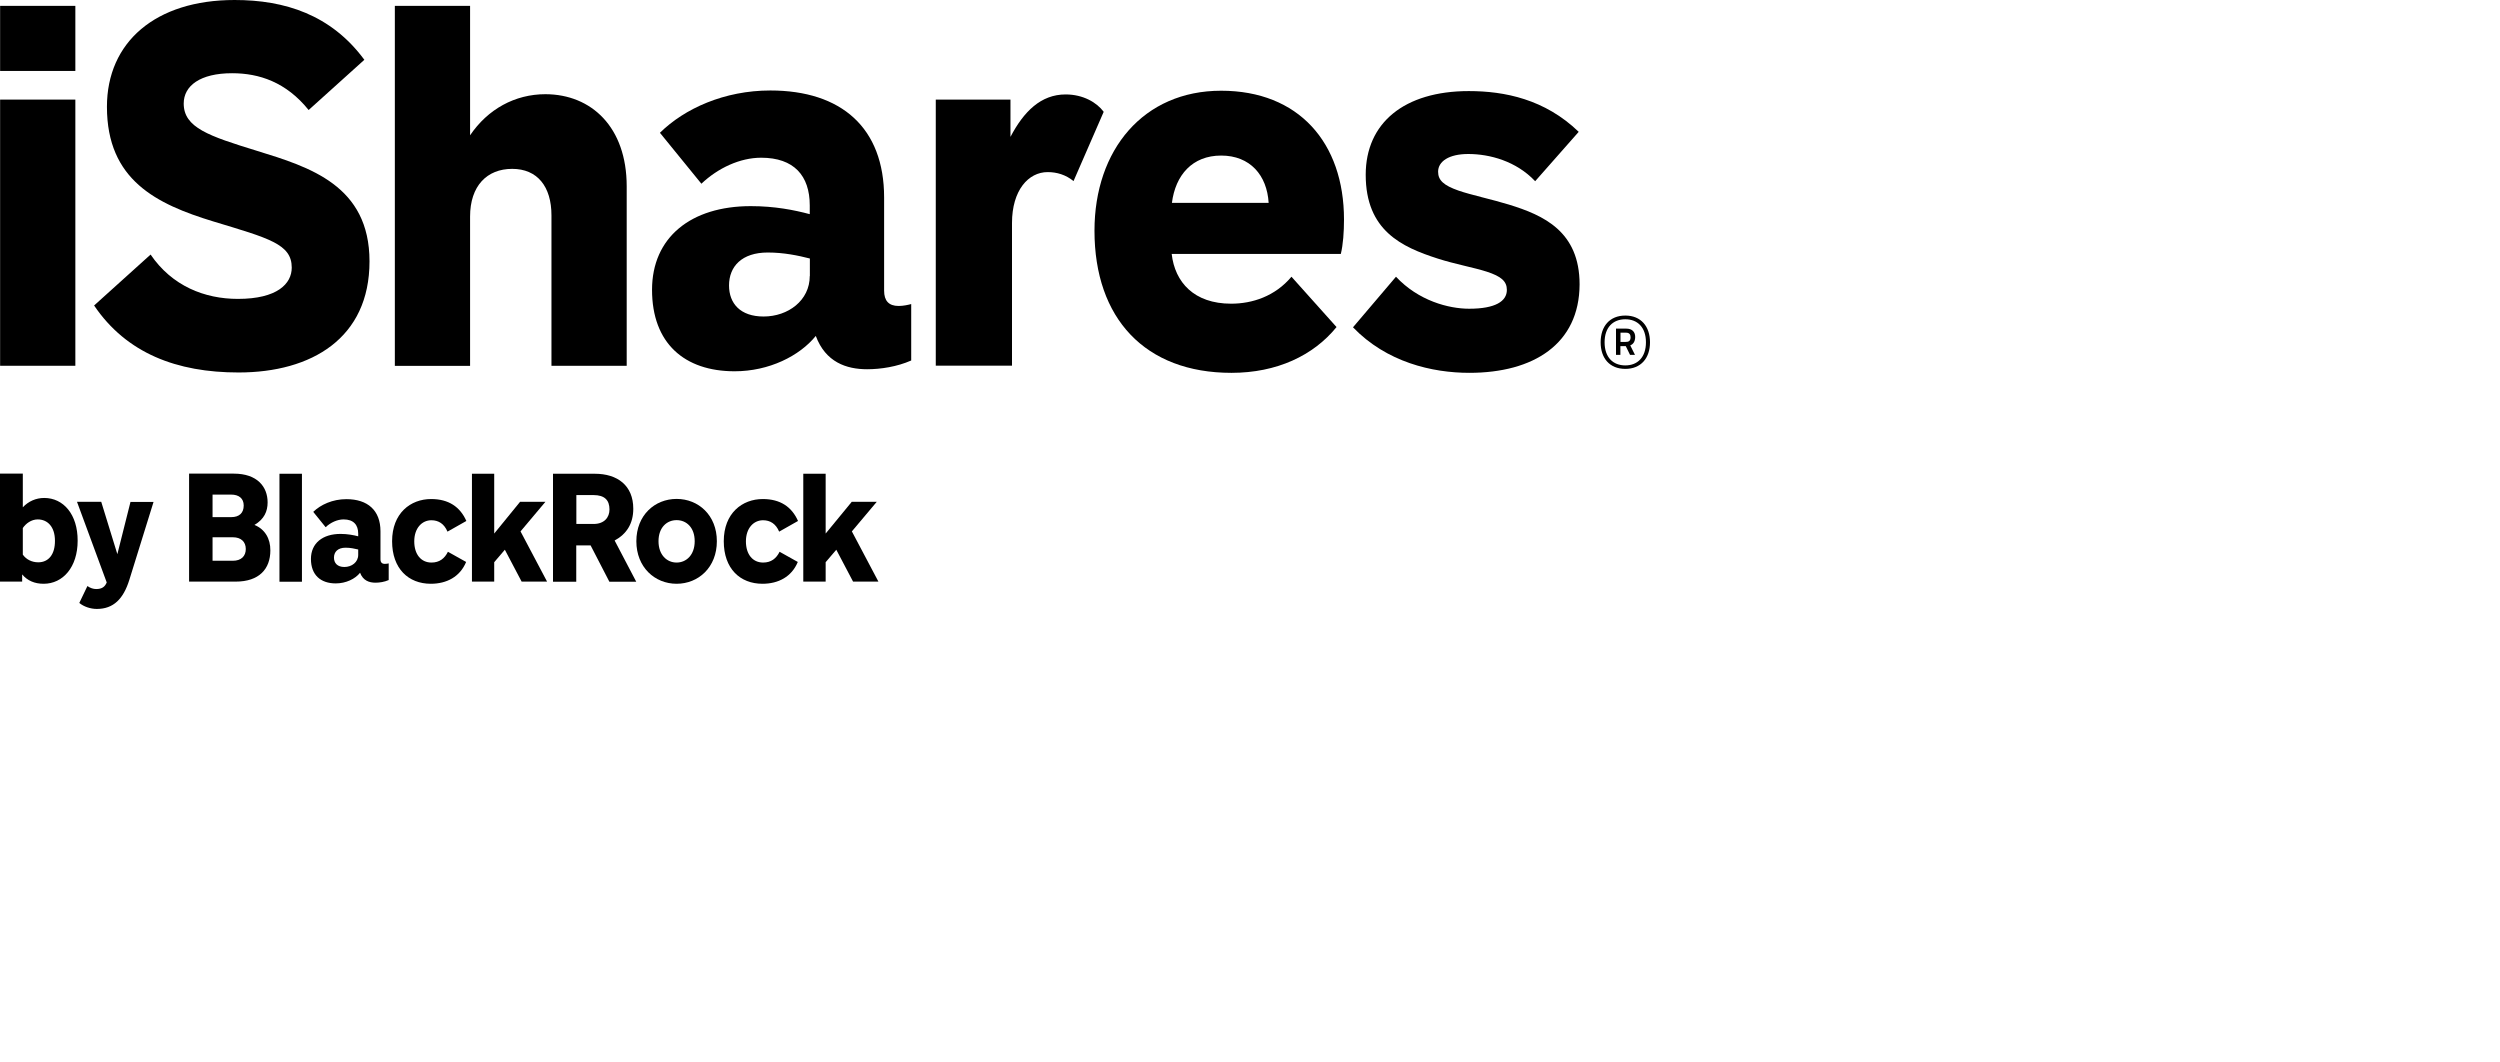
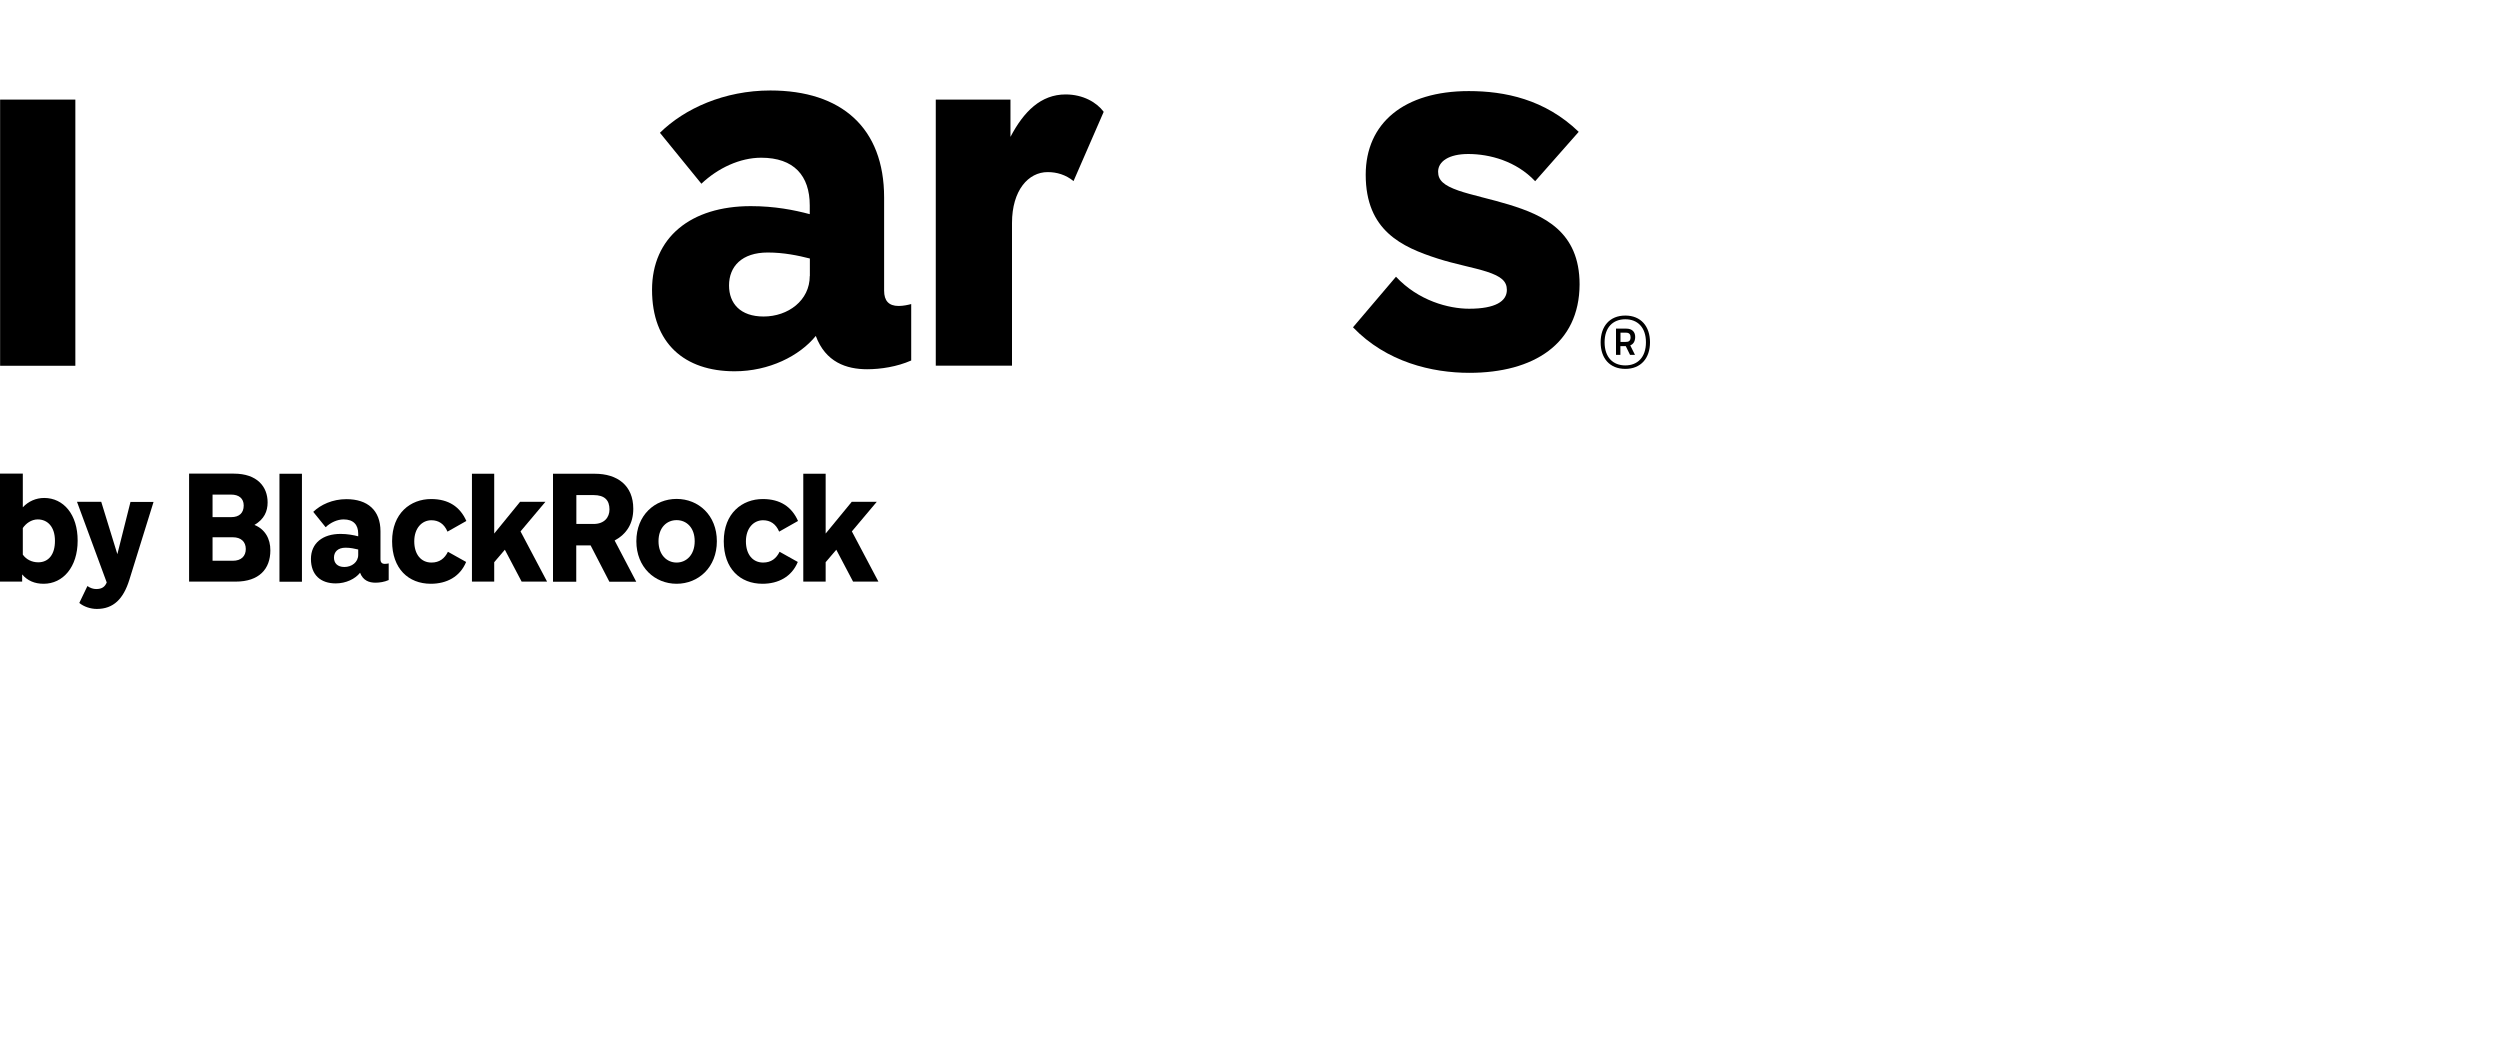
<svg xmlns="http://www.w3.org/2000/svg" width="400" height="170" viewBox="0 0 400 170" fill="none">
  <path d="M264 54.765C264 57.315 262.543 59.022 260.052 59.022C257.542 59.022 256.103 57.315 256.103 54.765C256.103 52.214 257.542 50.489 260.052 50.489C262.543 50.489 264 52.214 264 54.765ZM263.351 54.765C263.351 52.368 261.999 51.083 260.052 51.083C258.086 51.083 256.735 52.368 256.735 54.765C256.735 57.181 258.086 58.465 260.052 58.465C261.999 58.465 263.351 57.181 263.351 54.765ZM260.841 55.263L261.596 56.778H260.806L260.122 55.378H259.262V56.778H258.56V52.579H260.192C261.14 52.579 261.631 53.096 261.631 53.921C261.613 54.65 261.333 55.052 260.841 55.263ZM260.894 53.959C260.894 53.499 260.666 53.231 260.192 53.231H259.279V54.707H260.087C260.596 54.726 260.894 54.535 260.894 53.959Z" fill="black" />
-   <path d="M12.056 0.939H0.018V11.352H12.056V0.939Z" fill="black" />
  <path d="M12.056 15.935H0.018V58.523H12.056V15.935Z" fill="black" />
-   <path d="M215.04 35.129C215.04 22.8 207.757 14.516 195.385 14.516C182.961 14.516 175.117 23.95 175.117 36.913C175.117 50.949 183.207 59.655 197.035 59.655C204.282 59.655 210.144 56.893 213.846 52.33L206.634 44.276C204.002 47.421 200.351 48.59 196.982 48.59C191.051 48.59 187.98 45.158 187.471 40.633H214.531C214.899 39.118 215.04 37.104 215.04 35.129ZM187.506 32.464C188.068 28.015 190.77 24.89 195.385 24.89C200.018 24.89 202.721 28.034 202.984 32.464H187.506Z" fill="black" />
  <path d="M235.098 59.654C229.131 59.654 221.848 57.948 216.479 52.368L223.358 44.276C226.955 48.13 231.798 49.396 235.062 49.396C239.257 49.396 241.099 48.207 241.099 46.385C241.099 45.004 240.187 44.218 237.888 43.47C235.887 42.818 232.728 42.243 230.061 41.38C224.27 39.52 218.514 36.893 218.514 27.958C218.514 19.674 224.674 14.573 235.01 14.573C240.713 14.573 247.171 15.858 252.593 21.093L245.627 28.993C242.591 25.772 238.344 24.64 234.922 24.64C231.816 24.64 230.096 25.829 230.096 27.478C230.096 28.859 231.009 29.664 233.343 30.489C235.378 31.198 238.748 31.908 241.415 32.732C246.978 34.439 252.734 37.028 252.734 45.503C252.699 55.052 245.346 59.654 235.098 59.654Z" fill="black" />
-   <path d="M49.382 17.603C45.784 13.135 41.467 11.716 37.133 11.716C32.044 11.716 29.394 13.71 29.394 16.567C29.394 20.422 33.412 21.764 41.081 24.123C49.539 26.73 59.121 29.664 59.121 41.821C59.121 54.094 49.873 59.597 38.168 59.597C28.288 59.597 20.233 56.529 15.057 48.878L24.094 40.728C27.534 45.771 32.746 47.823 38.063 47.823C44.38 47.823 46.679 45.388 46.679 42.818C46.679 39.041 43.011 38.121 34.149 35.436C25.042 32.656 17.11 28.82 17.11 17.085C17.11 6.75 24.866 0 37.536 0C45.556 0 52.961 2.339 58.296 9.568L49.382 17.603Z" fill="black" />
  <path d="M170.501 15.11C173.309 15.11 175.485 16.395 176.591 17.891L171.765 28.974C170.519 27.958 169.098 27.536 167.623 27.536C164.552 27.536 161.92 30.431 161.92 35.685V58.504H149.724V15.935H161.675V21.898C163.798 17.852 166.535 15.11 170.501 15.11Z" fill="black" />
-   <path d="M100.272 29.817V58.523H88.234V34.458C88.234 29.837 85.97 27.018 81.952 27.018C77.915 27.018 75.213 29.741 75.213 34.65V58.542H63.175V0.939H75.213V21.649C78.038 17.469 82.39 15.072 87.269 15.072C94.622 15.091 100.272 20.326 100.272 29.817Z" fill="black" />
  <path d="M143.775 48.954C142.196 48.954 141.459 48.111 141.459 46.519V31.601C141.459 20.441 134.615 14.477 123.261 14.477C115.89 14.477 109.52 17.373 105.589 21.246L112.223 29.396C114.873 26.884 118.4 25.235 121.787 25.235C127.034 25.235 129.561 28.111 129.561 32.866V34.266C127.051 33.595 123.945 32.981 120.12 32.981C110.538 32.981 104.326 37.986 104.326 46.366C104.326 54.918 109.503 59.405 117.54 59.405C123.05 59.405 127.929 56.951 130.526 53.748C132.088 57.948 135.422 59.079 138.739 59.079C140.915 59.079 143.529 58.676 145.793 57.679V48.648C145.302 48.782 144.53 48.954 143.775 48.954ZM129.561 44.161C129.561 48.072 126.104 50.642 122.173 50.642C118.453 50.642 116.645 48.552 116.645 45.676C116.645 42.627 118.698 40.402 122.84 40.402C125.402 40.402 127.701 40.882 129.578 41.361V44.161H129.561Z" fill="black" />
  <path d="M48.311 75.8H44.714V93.077H48.311V75.8Z" fill="black" />
  <path d="M108.257 79.827C104.765 79.827 101.817 82.434 101.817 86.596C101.817 90.757 104.765 93.403 108.257 93.403C111.749 93.403 114.697 90.776 114.697 86.596C114.697 82.434 111.749 79.827 108.257 79.827ZM108.257 90.009C106.695 90.009 105.361 88.782 105.361 86.596C105.361 84.39 106.695 83.221 108.257 83.221C109.819 83.221 111.152 84.39 111.152 86.596C111.152 88.782 109.819 90.009 108.257 90.009Z" fill="black" />
  <path d="M40.713 83.988C42.274 83.067 42.818 81.821 42.818 80.383C42.818 77.871 41.151 75.781 37.413 75.781H30.254V93.058H37.712C41.467 93.058 43.257 91.025 43.257 88.072C43.275 86.155 42.362 84.659 40.713 83.988ZM34.009 79.136H36.992C38.186 79.136 38.993 79.712 38.993 80.881C38.993 82.051 38.308 82.741 36.992 82.741H34.009V79.136ZM37.256 89.721H34.009V85.963H37.256C38.554 85.963 39.326 86.672 39.326 87.842C39.326 88.973 38.607 89.721 37.256 89.721Z" fill="black" />
  <path d="M74.616 83.355C73.616 81.092 71.773 79.846 68.983 79.846C65.684 79.846 62.736 82.109 62.736 86.596C62.736 90.968 65.333 93.403 68.931 93.403C71.458 93.403 73.598 92.291 74.581 89.913L71.668 88.283C71.142 89.357 70.317 90.009 69.036 90.009C67.369 90.009 66.281 88.705 66.281 86.615C66.281 84.506 67.509 83.24 69.018 83.24C70.177 83.24 71.072 83.815 71.598 85.062L74.616 83.355Z" fill="black" />
  <path d="M127.683 83.355C126.683 81.092 124.84 79.846 122.05 79.846C118.751 79.846 115.803 82.109 115.803 86.596C115.803 90.968 118.4 93.403 121.997 93.403C124.524 93.403 126.665 92.291 127.648 89.913L124.735 88.283C124.208 89.357 123.384 90.009 122.103 90.009C120.435 90.009 119.347 88.705 119.347 86.615C119.347 84.506 120.576 83.24 122.085 83.24C123.243 83.24 124.138 83.815 124.665 85.062L127.683 83.355Z" fill="black" />
  <path d="M98.342 86.481C100.255 85.445 101.325 83.777 101.325 81.399C101.325 77.679 98.798 75.8 95.166 75.8H88.48V93.077H92.2V87.267H94.499L97.5 93.077H101.799L98.342 86.481ZM94.973 83.834H92.217V79.213H94.973C96.727 79.213 97.517 80.019 97.517 81.514C97.517 82.78 96.692 83.834 94.973 83.834Z" fill="black" />
  <path d="M61.578 90.22C61.104 90.22 60.876 89.97 60.876 89.491V85.004C60.876 81.648 58.823 79.865 55.418 79.865C53.207 79.865 51.312 80.747 50.119 81.898L52.102 84.352C52.891 83.604 53.962 83.106 54.98 83.106C56.559 83.106 57.313 83.969 57.313 85.387V85.809C56.559 85.618 55.629 85.426 54.488 85.426C51.61 85.426 49.75 86.922 49.75 89.433C49.75 92.003 51.312 93.345 53.716 93.345C55.366 93.345 56.84 92.617 57.612 91.639C58.086 92.904 59.086 93.23 60.069 93.23C60.718 93.23 61.508 93.115 62.192 92.808V90.143C62.034 90.181 61.806 90.22 61.578 90.22ZM57.313 88.782C57.313 89.951 56.278 90.718 55.102 90.718C53.979 90.718 53.435 90.085 53.435 89.223C53.435 88.302 54.049 87.631 55.295 87.631C56.068 87.631 56.752 87.784 57.313 87.919V88.782Z" fill="black" />
  <path d="M140.546 93.058L136.299 85.023L140.283 80.287H136.282L132.105 85.369V75.8H128.525V93.058H132.105V89.951L133.807 87.957L136.492 93.058H140.546Z" fill="black" />
  <path d="M87.532 93.058L83.285 85.023L87.269 80.287H83.215L79.074 85.369V75.8H75.511V93.058H79.074V89.951L80.776 87.957L83.461 93.058H87.532Z" fill="black" />
  <path d="M20.883 80.287L18.777 88.667L16.197 80.287H12.319L17.075 93.192C16.794 93.882 16.32 94.247 15.39 94.247C14.934 94.247 14.442 94.093 13.986 93.767L12.688 96.471C13.407 97.066 14.478 97.43 15.495 97.43C18.163 97.43 19.742 95.819 20.69 92.789L24.568 80.306H20.883V80.287Z" fill="black" />
  <path d="M7.072 79.673C5.756 79.673 4.545 80.21 3.65 81.169V75.781H0V93.058H3.545V91.907C4.387 92.904 5.528 93.403 6.984 93.403C10.073 93.403 12.424 90.737 12.424 86.519C12.442 82.32 10.161 79.673 7.072 79.673ZM6.124 89.97C5.089 89.97 4.194 89.51 3.65 88.743V84.486C4.124 83.777 5.001 83.106 6.037 83.106C7.616 83.106 8.792 84.295 8.792 86.519C8.809 88.724 7.756 89.97 6.124 89.97Z" fill="black" />
</svg>